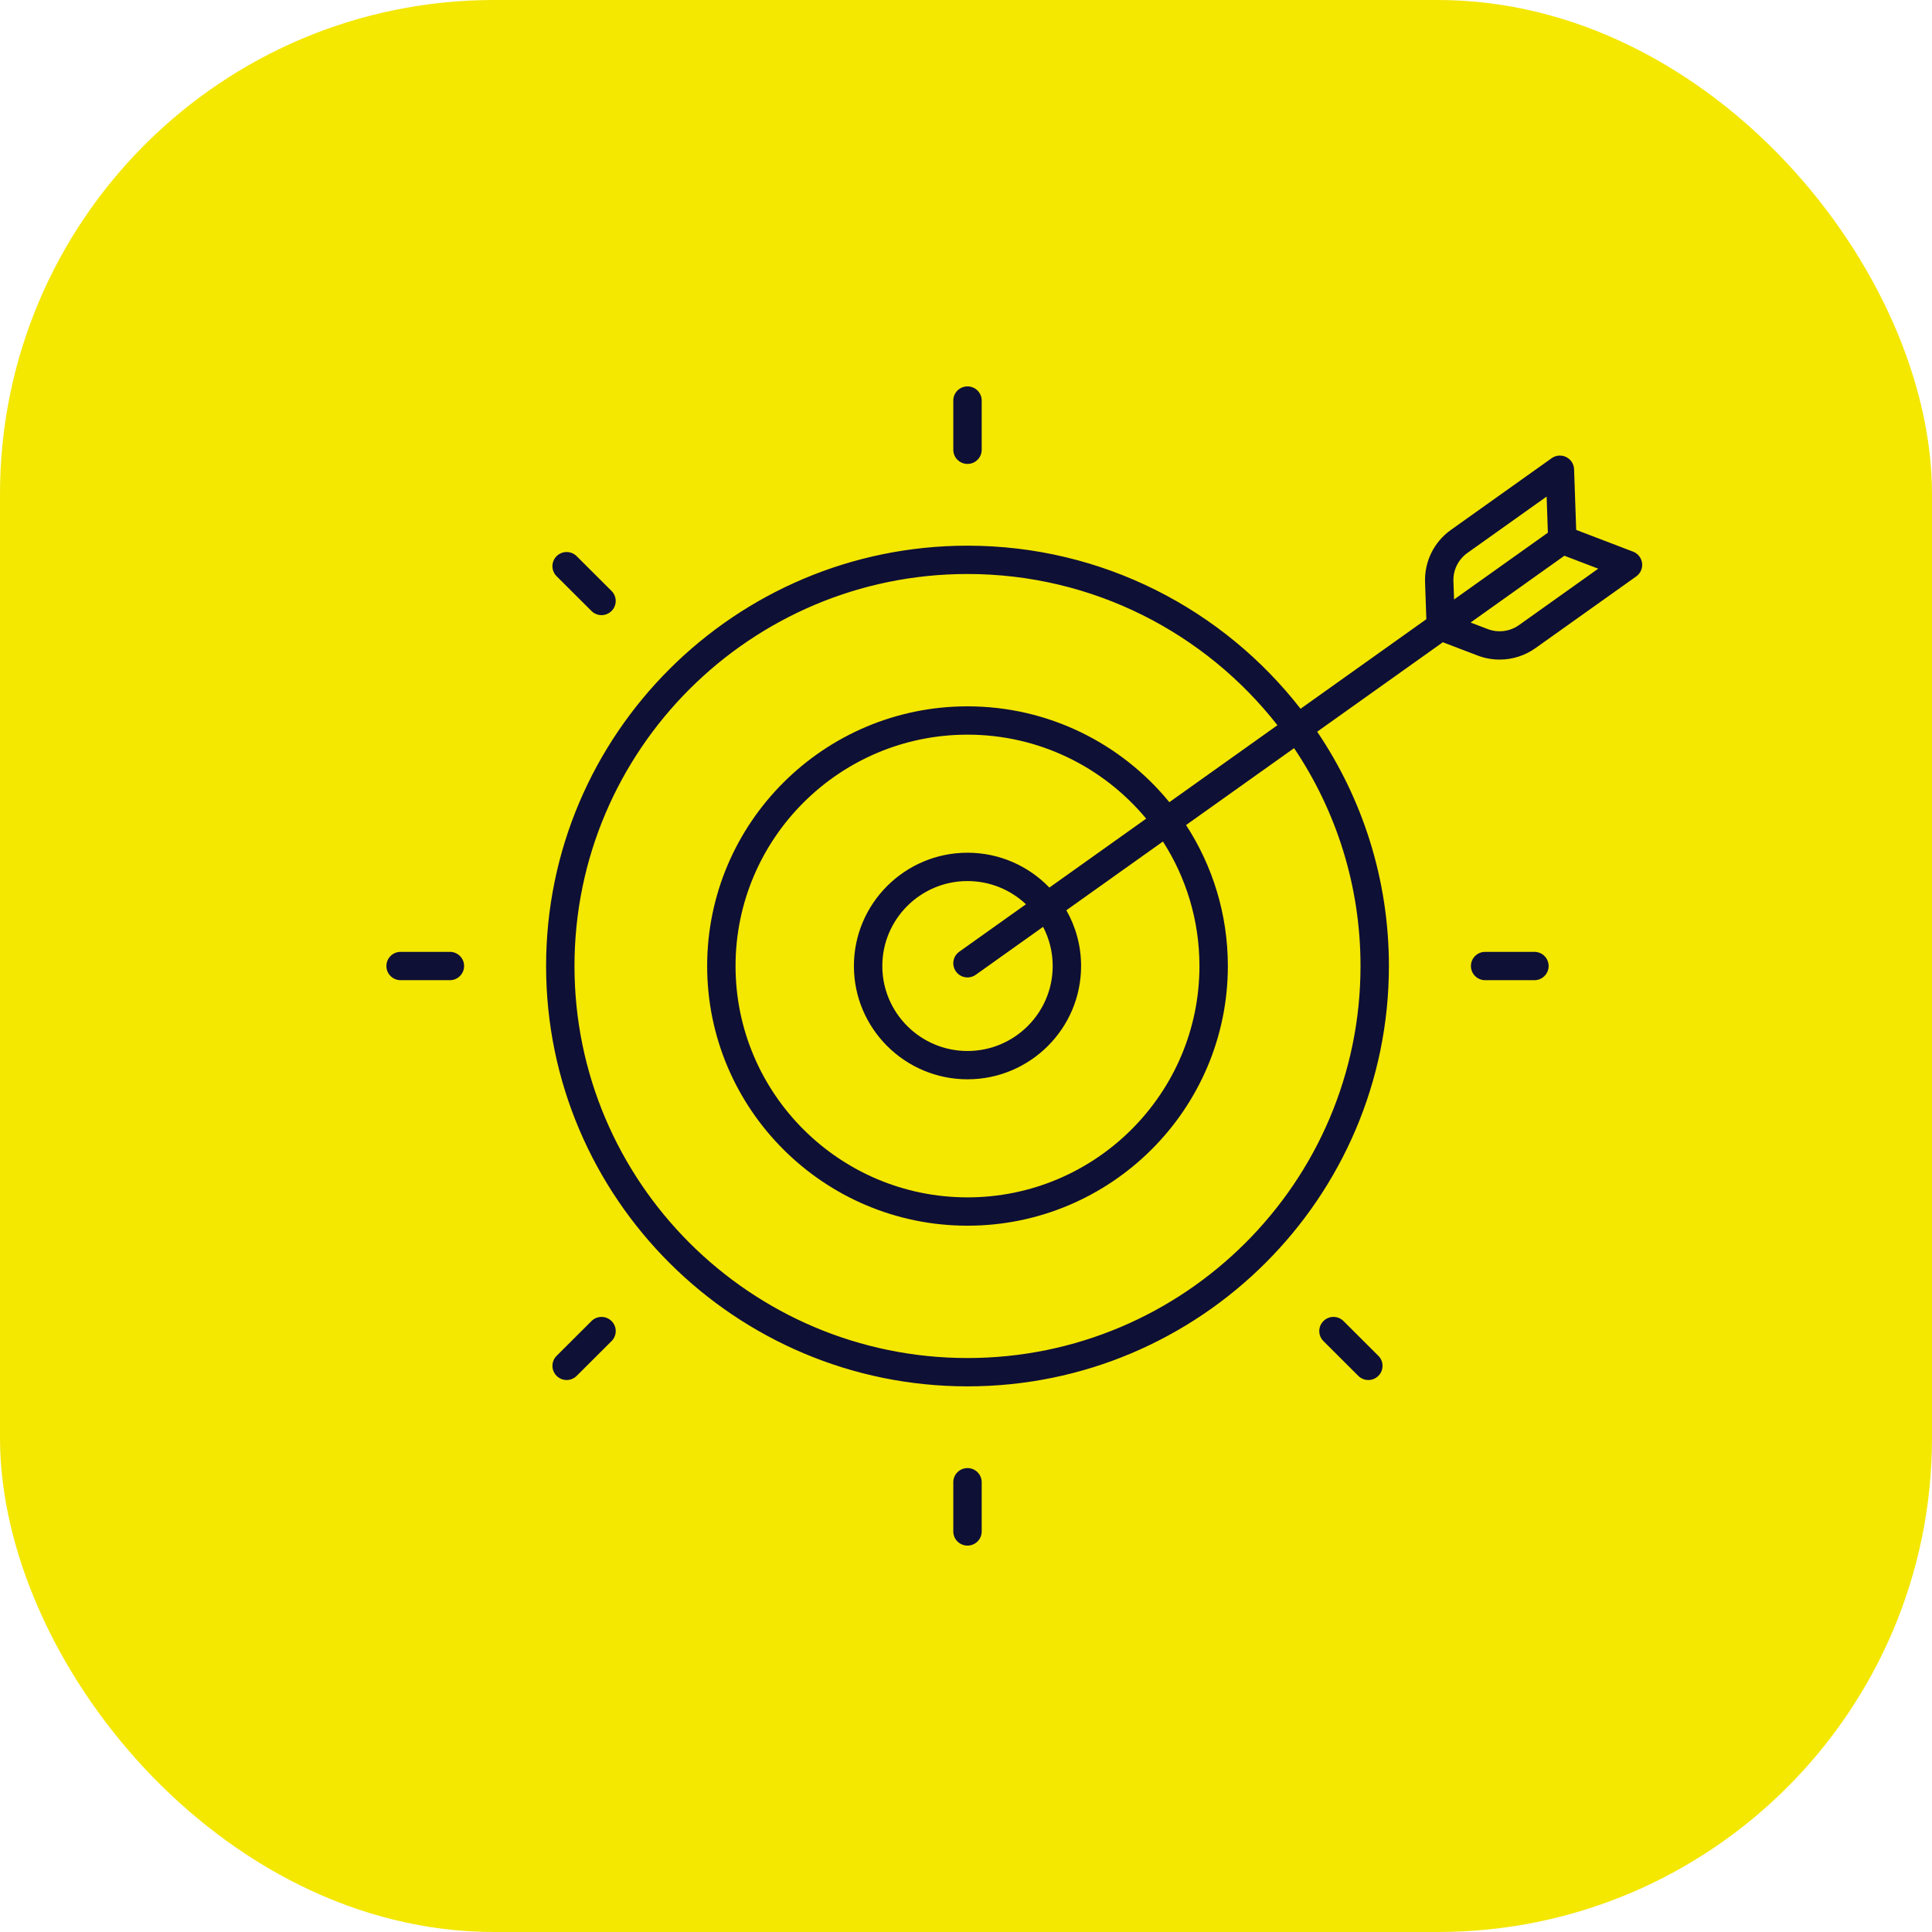
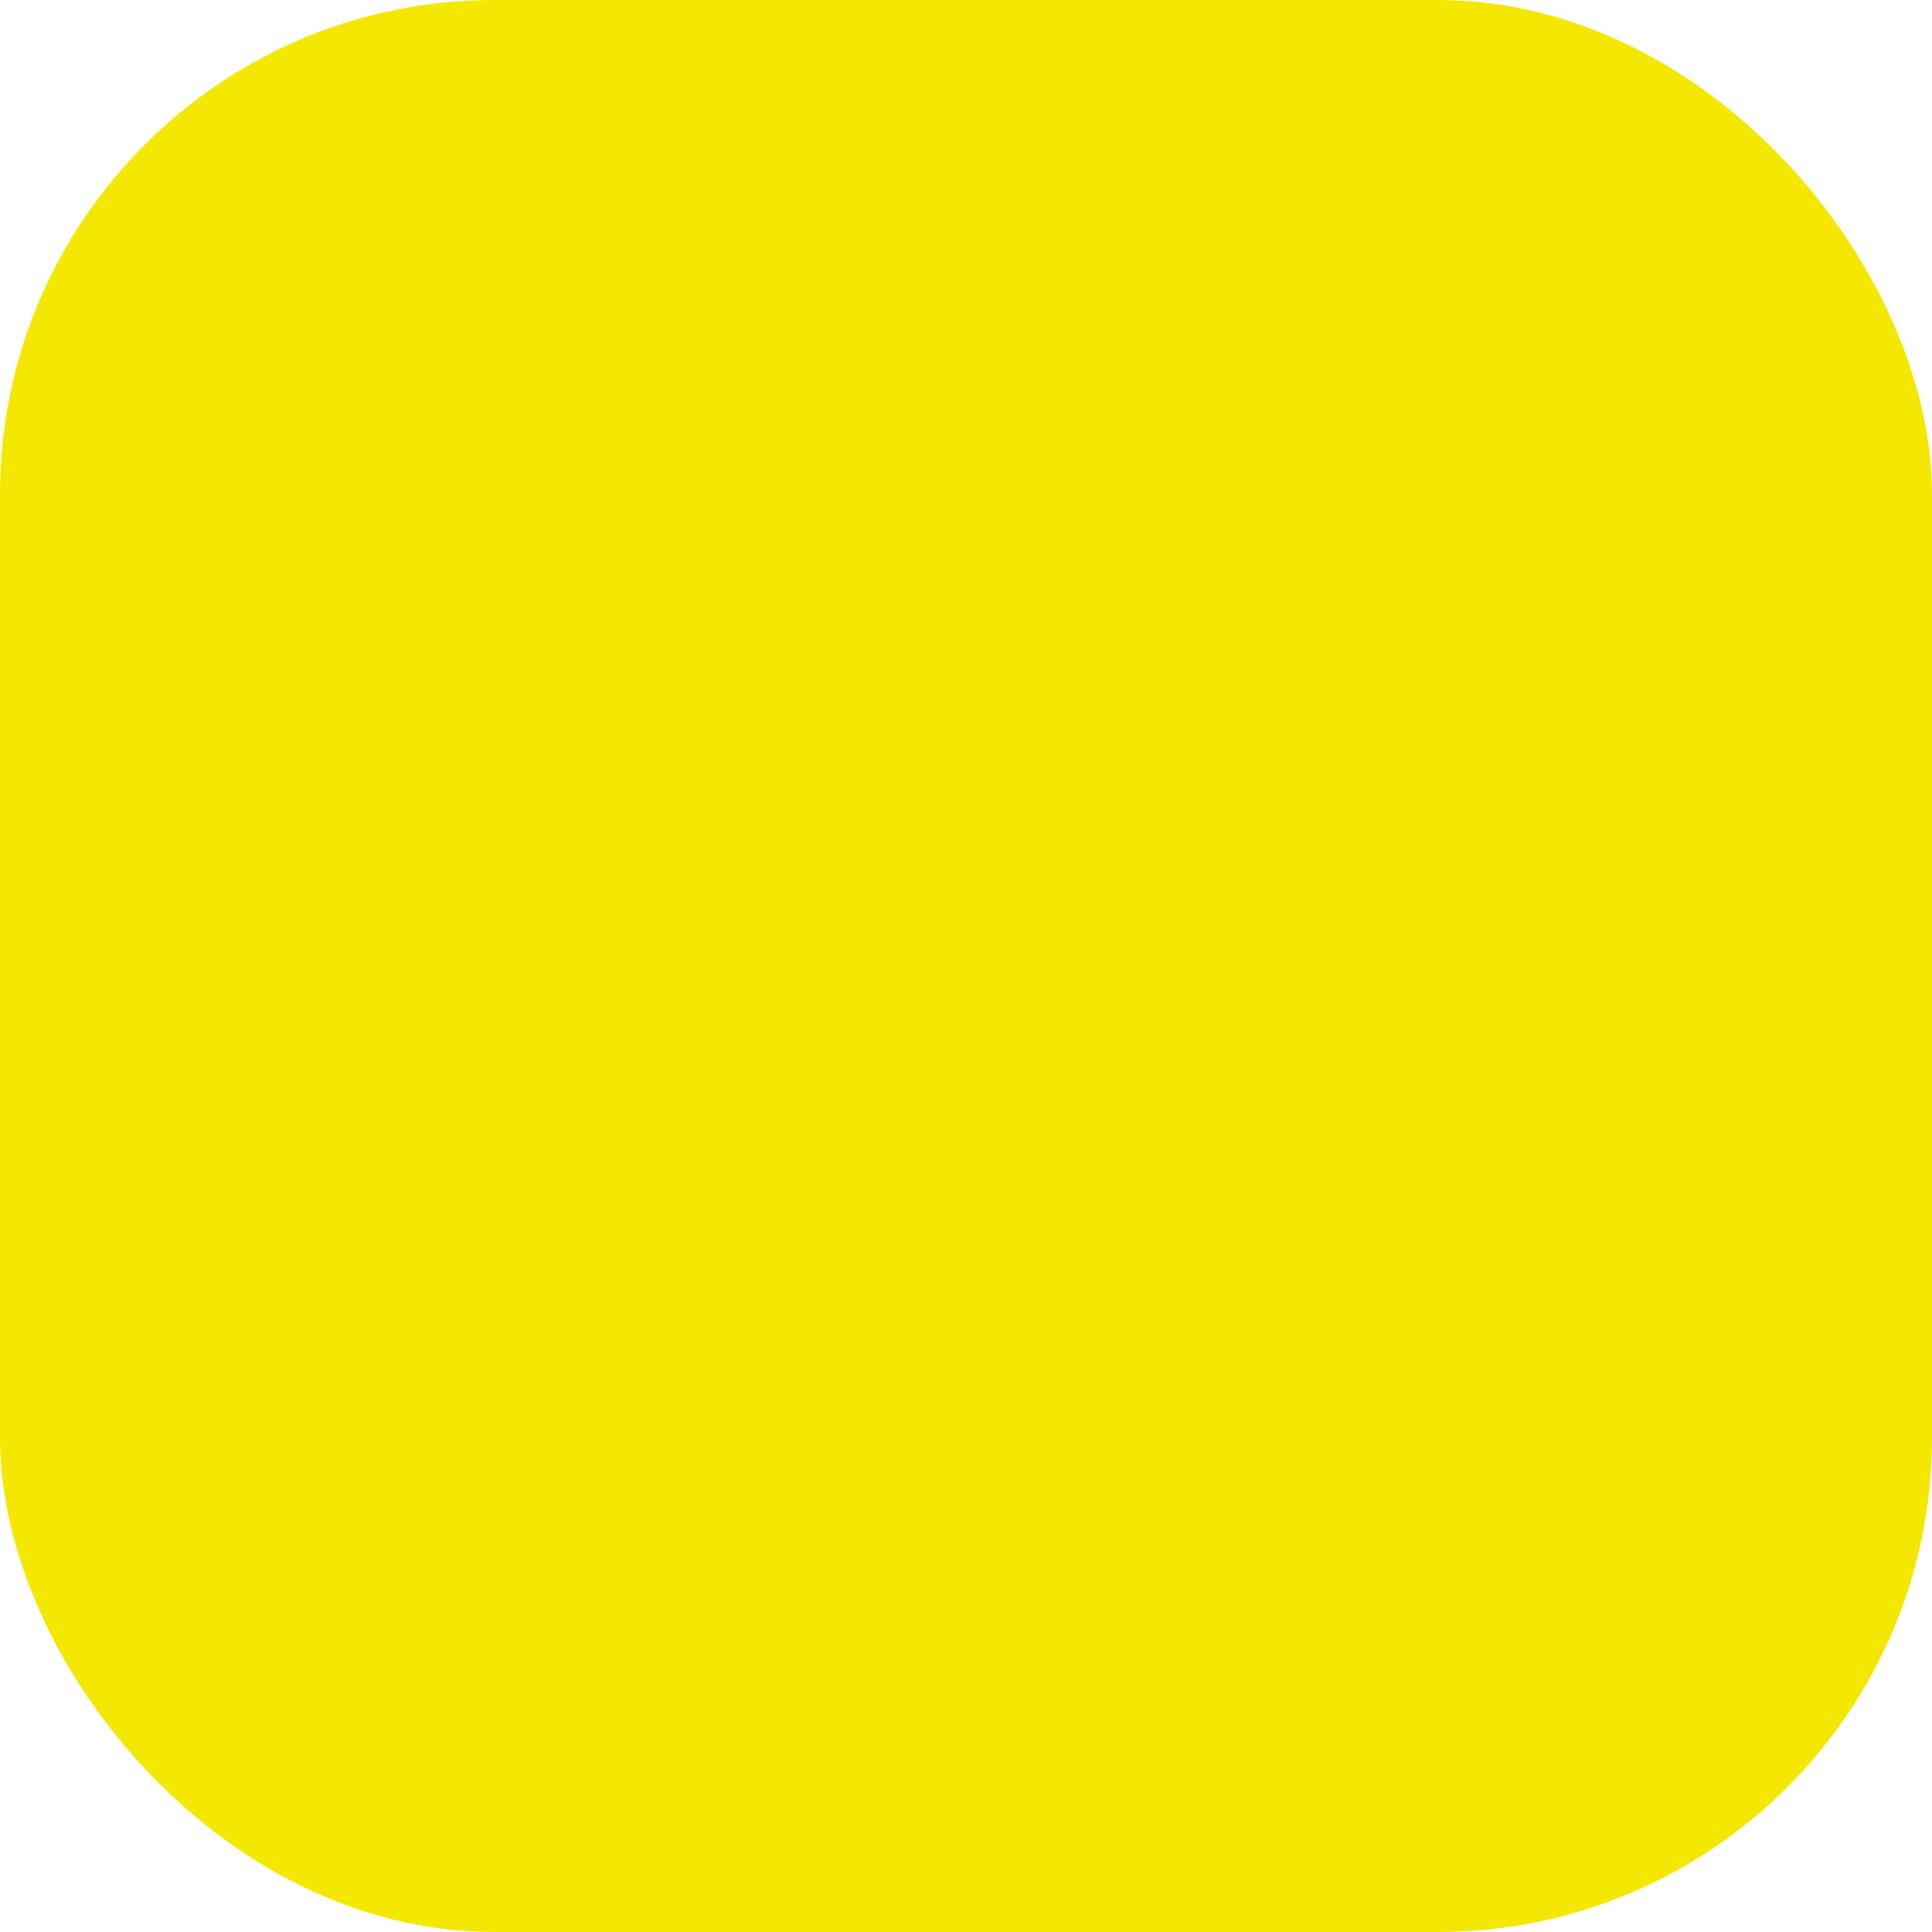
<svg xmlns="http://www.w3.org/2000/svg" width="120px" height="120px" viewBox="0 0 120 120" version="1.1">
  <title>icon/illu/D</title>
  <g id="icon/illu/D" stroke="none" stroke-width="1" fill="none" fill-rule="evenodd">
    <rect id="Rectangle" stroke="#F4E700" stroke-width="2" fill="#F4E700" x="1" y="1" width="118" height="118" rx="29.691" />
-     <path d="M97.278,28.388 C97.569,28.53 97.758,28.822 97.769,29.145 L97.9,32.914 L101.433,34.264 C101.736,34.38 101.951,34.652 101.993,34.974 C102.034,35.296 101.895,35.613 101.63,35.801 L95.373,40.255 C94.711,40.726 93.933,40.968 93.146,40.968 C92.683,40.968 92.218,40.885 91.772,40.714 L89.617,39.891 L81.813,45.447 C84.625,49.608 86.267,54.617 86.267,60.001 C86.267,74.397 74.525,86.109 60.093,86.109 C45.66,86.109 33.919,74.398 33.919,60.001 C33.919,45.604 45.66,33.893 60.093,33.893 C68.496,33.893 75.988,37.864 80.78,44.023 L88.593,38.46 L88.513,36.162 C88.468,34.875 89.068,33.662 90.118,32.914 L96.376,28.46 C96.641,28.272 96.984,28.243 97.278,28.388 Z M37.985,82.054 C38.33,82.397 38.33,82.953 37.985,83.297 L35.819,85.457 C35.647,85.629 35.421,85.715 35.195,85.715 C34.97,85.715 34.744,85.629 34.572,85.457 C34.227,85.113 34.227,84.557 34.572,84.214 L36.738,82.054 C37.083,81.71 37.64,81.71 37.985,82.054 Z M83.448,82.054 L85.613,84.214 C85.958,84.557 85.958,85.113 85.613,85.457 C85.441,85.629 85.215,85.715 84.99,85.715 C84.764,85.715 84.538,85.629 84.366,85.457 L82.201,83.297 C81.856,82.953 81.856,82.397 82.201,82.054 C82.545,81.71 83.103,81.71 83.448,82.054 Z M60.093,35.652 C46.632,35.652 35.682,46.575 35.682,60.001 C35.682,73.427 46.632,84.35 60.093,84.35 C73.553,84.35 84.504,73.427 84.504,60.001 C84.504,54.997 82.983,50.342 80.378,46.469 L73.668,51.245 C75.31,53.769 76.264,56.776 76.264,60.001 C76.264,68.894 69.009,76.13 60.093,76.13 C51.177,76.13 43.923,68.894 43.923,60.001 C43.923,51.108 51.177,43.872 60.093,43.872 C65.145,43.872 69.663,46.194 72.63,49.825 L79.344,45.045 C74.873,39.332 67.906,35.652 60.093,35.652 Z M60.093,45.631 C52.149,45.631 45.686,52.077 45.686,60.001 C45.686,67.925 52.149,74.371 60.093,74.371 C68.038,74.371 74.5,67.925 74.5,60.001 C74.5,57.156 73.667,54.502 72.232,52.268 L66.233,56.538 C66.815,57.561 67.148,58.743 67.148,60.001 C67.148,63.881 63.983,67.037 60.093,67.037 C56.203,67.037 53.038,63.881 53.038,60.001 C53.038,56.121 56.203,52.964 60.093,52.964 C62.089,52.964 63.894,53.795 65.179,55.129 L71.192,50.848 C68.547,47.663 64.553,45.631 60.093,45.631 Z M60.093,54.724 C57.175,54.724 54.802,57.091 54.802,60.001 C54.802,62.911 57.175,65.279 60.093,65.279 C63.011,65.279 65.385,62.911 65.385,60.001 C65.385,59.124 65.169,58.296 64.788,57.568 L60.605,60.545 C60.45,60.656 60.271,60.71 60.094,60.71 C59.817,60.71 59.547,60.581 59.376,60.341 C59.093,59.947 59.184,59.397 59.58,59.115 L63.724,56.165 C62.776,55.272 61.497,54.724 60.093,54.724 Z M95.306,59.122 C95.794,59.122 96.188,59.515 96.188,60.001 C96.188,60.487 95.793,60.881 95.306,60.881 L92.243,60.881 C91.756,60.881 91.362,60.487 91.362,60.001 C91.362,59.515 91.756,59.122 92.243,59.122 L95.306,59.122 Z M97.167,34.518 L91.34,38.666 L92.403,39.072 C93.053,39.32 93.781,39.229 94.35,38.824 L99.27,35.321 L97.167,34.518 Z M35.818,34.545 L37.984,36.705 C38.329,37.049 38.329,37.605 37.984,37.949 C37.812,38.121 37.586,38.207 37.361,38.207 C37.135,38.207 36.909,38.121 36.737,37.949 L34.571,35.789 C34.226,35.445 34.226,34.889 34.571,34.545 C34.915,34.202 35.473,34.202 35.818,34.545 Z M96.064,30.842 L91.142,34.345 C90.575,34.75 90.25,35.406 90.275,36.1 L90.314,37.235 L96.142,33.086 L96.064,30.842 Z M60.093,24 C60.58,24 60.975,24.393 60.975,24.879 L60.975,27.935 C60.975,28.422 60.58,28.815 60.093,28.815 C59.605,28.815 59.211,28.422 59.211,27.935 L59.211,24.879 C59.211,24.393 59.605,24 60.093,24 Z M60.093,96 C59.605,96 59.211,95.607 59.211,95.121 L59.211,92.065 C59.211,91.578 59.605,91.185 60.093,91.185 C60.58,91.185 60.975,91.578 60.975,92.065 L60.975,95.121 C60.975,95.606 60.58,96 60.093,96 Z M27.945,60.881 L24.882,60.881 C24.395,60.881 24,60.487 24,60.001 C24,59.515 24.395,59.122 24.882,59.122 L27.945,59.122 C28.431,59.122 28.826,59.515 28.826,60.001 C28.826,60.487 28.431,60.881 27.945,60.881 Z" id="Combined-Shape" fill="#0f1035" fill-rule="nonzero" />
  </g>
</svg>